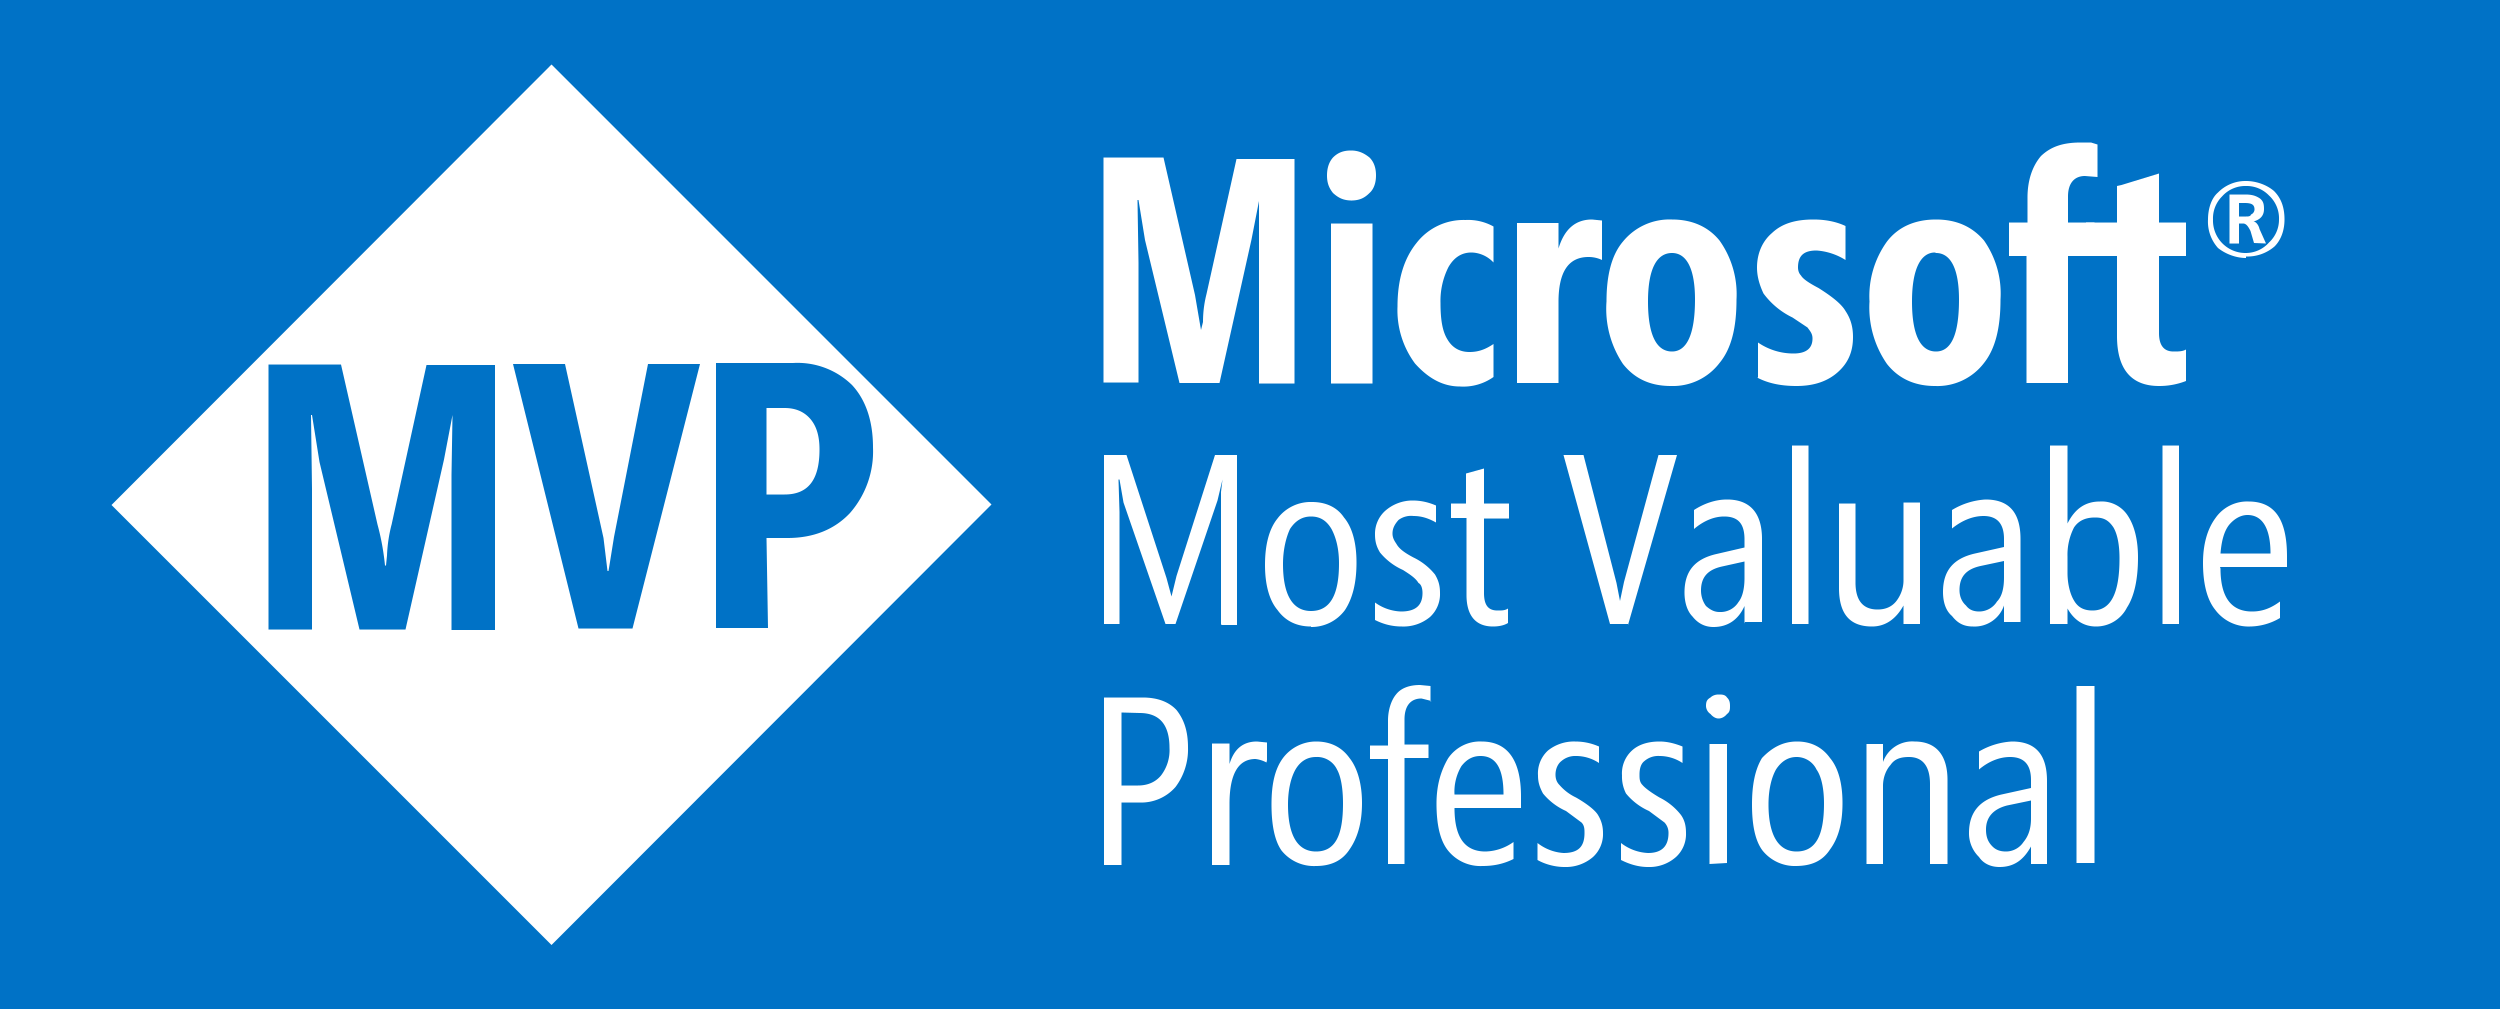
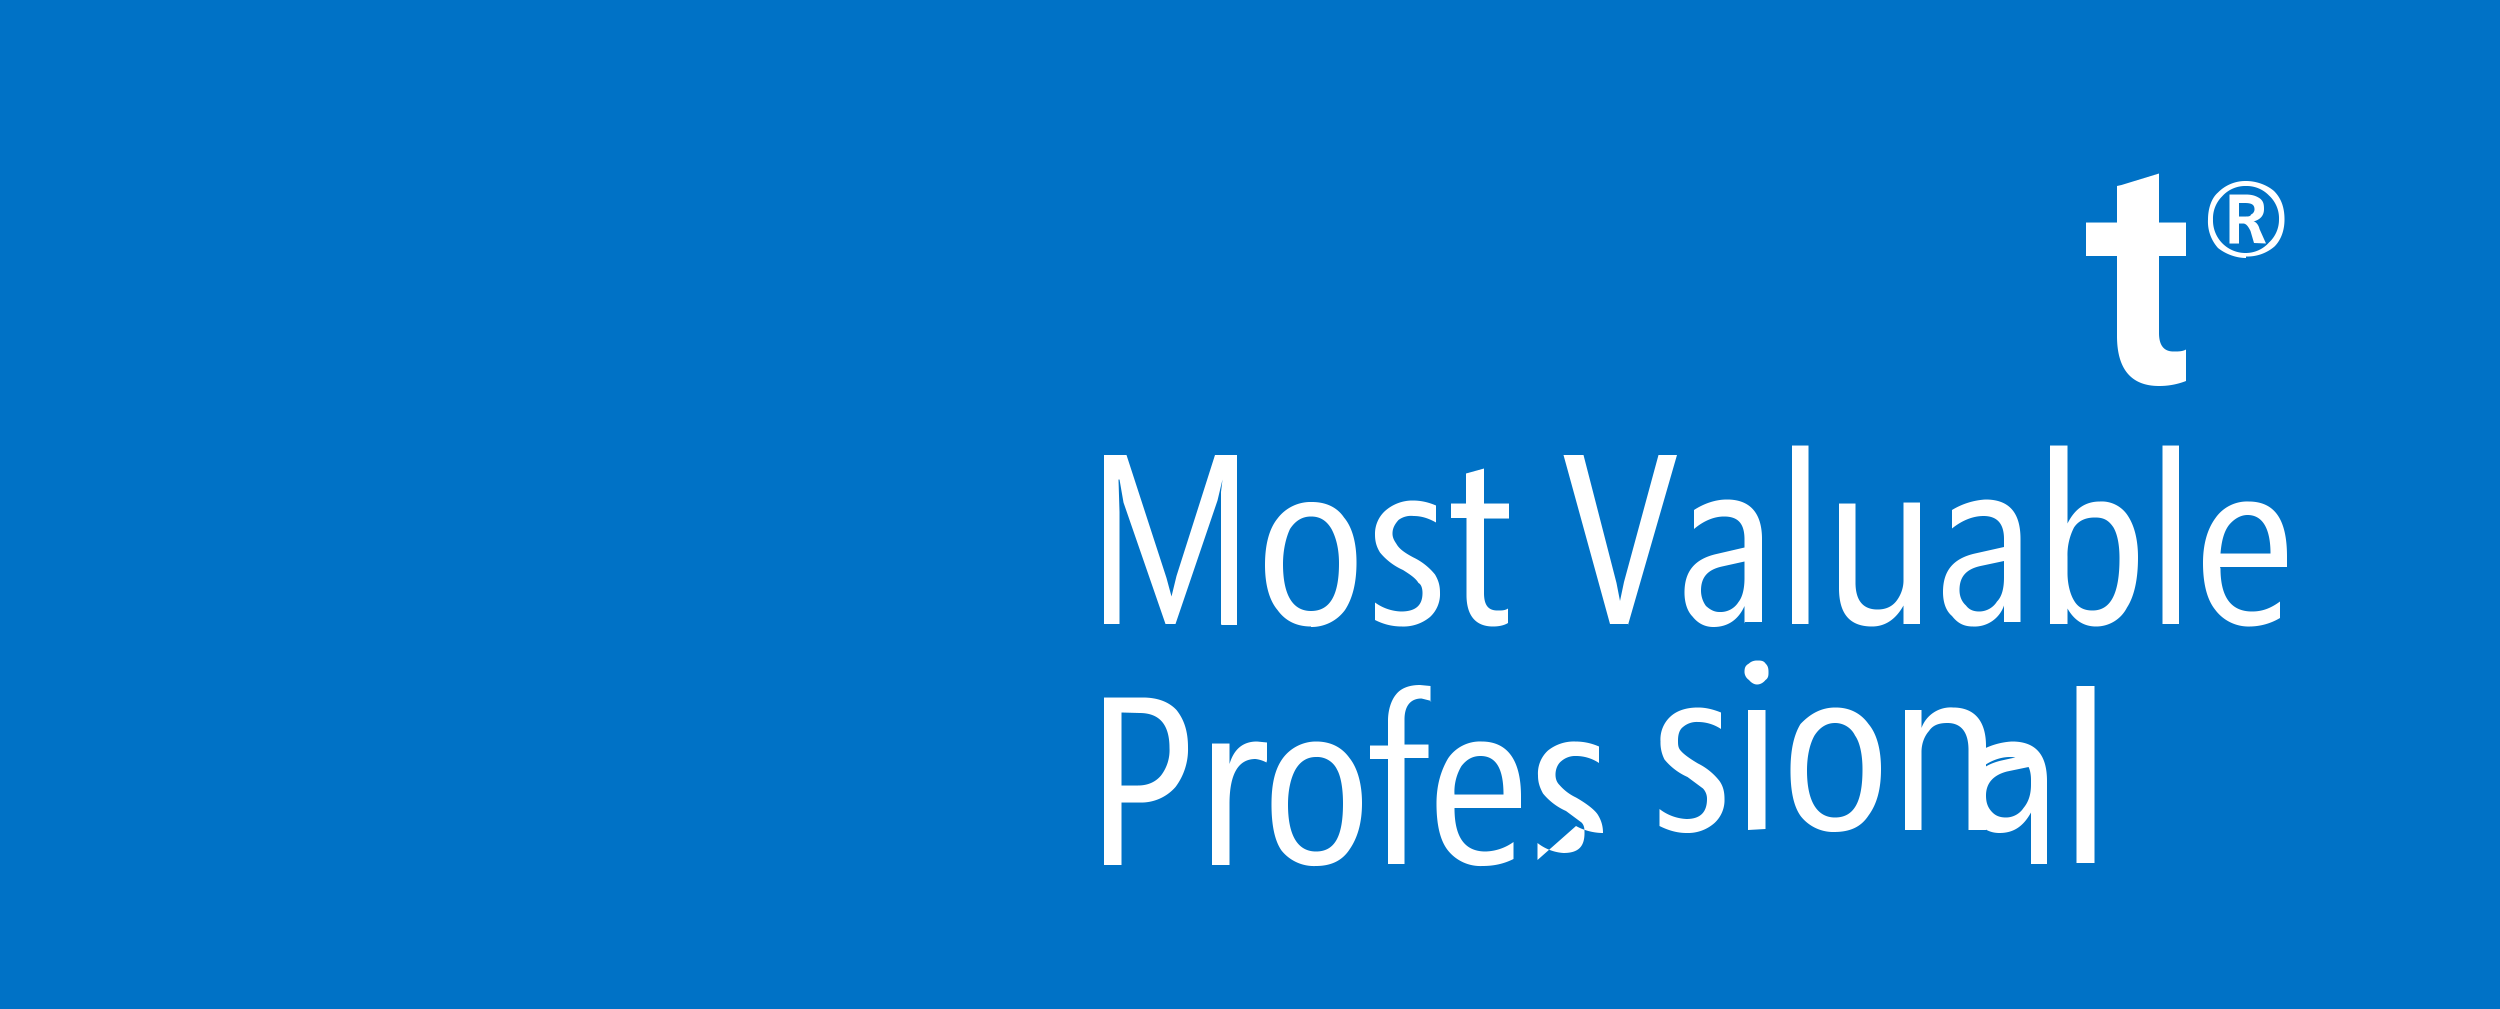
<svg xmlns="http://www.w3.org/2000/svg" viewBox="0 0 500 201.8">
  <path fill="#0072c6" d="M500 201.8H0V0h500v201.8" />
-   <path fill="#fff" d="M110.3 189l-88-88 88-88.1 88 88zm5.4-63.3h10.8L140 72.8h-10.4l-6.8 34.6-.9 5.6-.2 1.2h-.2l-.8-6.6-7.7-34.8h-10.4zm37.6-44.1h3.6c2 0 3.7.6 5 2 1.4 1.5 2 3.6 2 6.3 0 6-2.2 9-7 9h-3.6zm0 26h4.2c5.2 0 9.4-1.7 12.5-5a18.7 18.7 0 004.6-13.1c0-5.4-1.5-9.6-4.2-12.5a15.6 15.6 0 00-11.8-4.4h-15.4v53h10.4zm-74.9-3a29.1 29.1 0 00-1 6.5l-.2 2H77c-.2-2-.6-4.9-1.5-8.2l-7.3-32H53.7v53h8.7V97.8L62.2 83h.2l1.5 9.4 8 33.5h9.2l7.7-34 1.7-8.9-.2 12v31H99V73H85.3l-7 32m173.5-28.3V40.2l-1.5 7.7-6.4 28.7h-8L229 48l-1.3-8h-.2l.2 12.5v24h-7v-45h12L239 59l1.2 7 .4-1.6c0-2.5.4-4.4.7-5.6l6-27h11.6v44.9h-7.4m14.7 0v-32h8.3v32zm4.2-36.6c-1.7 0-2.7-.5-3.8-1.5-.8-1-1.2-2-1.2-3.5s.4-2.7 1.2-3.6c1-1 2.1-1.4 3.6-1.4 1.6 0 2.7.6 3.7 1.4.9.9 1.3 2.1 1.3 3.6 0 1.4-.4 2.7-1.3 3.5-1 1-2 1.5-3.7 1.5m28.5 35.3a10.4 10.4 0 01-6.7 1.9c-3.5 0-6.4-1.7-9-4.6a17.9 17.9 0 01-3.5-11.4c0-5.4 1.3-9.6 3.8-12.7a11.9 11.9 0 019.8-4.6 10.4 10.4 0 015.6 1.3v7.2a6.2 6.2 0 00-4.4-2c-2 0-3.5 1-4.6 2.9a15 15 0 00-1.6 7.2c0 3.4.4 5.7 1.4 7.3 1 1.7 2.5 2.5 4.4 2.5 1.9 0 3.3-.6 4.8-1.6v6.6M320.4 52a6.2 6.2 0 00-2.7-.6c-4.1 0-6 3.1-6 9v16.2h-8.3v-32h8.3v5.1c1.2-4 3.5-5.8 6.7-5.8l2 .2v8m14-1.5c-3.1 0-4.8 3.3-4.8 9.7 0 6.7 1.7 10 4.8 10 2.9 0 4.6-3.3 4.6-10.4 0-6.2-1.7-9.3-4.6-9.3zm-.2 26.6c-4.2 0-7.3-1.5-9.6-4.4a19.8 19.8 0 01-3.3-12.5c0-5.2 1-9.3 3.3-12a12 12 0 019.8-4.4c4.1 0 7.3 1.5 9.5 4.2a18.5 18.5 0 013.4 11.8c0 5.6-1 9.8-3.4 12.7a11.7 11.7 0 01-9.7 4.6m17.4-1.7v-7a12.5 12.5 0 007.1 2.2c2.5 0 3.8-1 3.8-3 0-1-.5-1.5-1-2.2l-3-2a15.6 15.6 0 01-5.8-4.8c-.8-1.7-1.3-3.4-1.3-5.2 0-2.7 1-5.2 3-6.9 2-1.9 4.7-2.7 8.3-2.7 2.3 0 4.5.4 6.4 1.3V52a12.5 12.5 0 00-5.8-1.9c-2.5 0-3.7 1-3.7 3.4 0 .6.2 1.2.6 1.6.4.7 1.6 1.5 3.5 2.5 2.7 1.7 4.6 3.2 5.4 4.6 1 1.5 1.5 3.1 1.5 5.2 0 3-1 5.2-3 7-2 1.8-4.7 2.8-8.3 2.8-3.3 0-5.8-.6-7.9-1.7m35.6-25c-2.9 0-4.6 3.4-4.6 9.8 0 6.7 1.7 10 4.8 10 3 0 4.6-3.3 4.6-10.4 0-6.2-1.7-9.3-4.6-9.3zm0 26.7c-4.1 0-7.3-1.5-9.6-4.4a19.8 19.8 0 01-3.5-12.5 18.7 18.7 0 013.5-12c2.3-3 5.7-4.4 9.8-4.4 4.2 0 7.3 1.5 9.6 4.2a18.5 18.5 0 013.3 11.8c0 5.6-1 9.8-3.3 12.7a11.7 11.7 0 01-9.8 4.6m32.5-41.8l-2.5-.2c-2.1 0-3.4 1.4-3.4 4.1v5.2h5.3v6.7h-5.3v25.4h-8.3V51.2h-3.5v-6.7h3.7v-5c0-3.3.9-6.2 2.7-8.3 2-1.9 4.4-2.7 8-2.7h2l1.3.4v6.5" />
-   <path fill="#fff" d="M437.2 76.2a14.6 14.6 0 01-5.4 1c-5.5 0-8.4-3.3-8.4-10v-16h-6.2v-6.7h6.2v-7.3l.9-.2 7.5-2.3v9.8h5.4v6.7h-5.4v15.4c0 2.5 1 3.7 2.9 3.7 1 0 1.8 0 2.5-.4v6.3m10.6-35.6v2.7h1.4c.4 0 .9 0 1-.4.5-.2.7-.7.7-1 0-1-.6-1.3-2-1.3zm3 8l-.7-2.4c-.5-1-.9-1.5-1.5-1.5h-.8v4h-1.9v-9.8h3.1c1.3 0 2.1.2 3 .8.6.5.8 1 .8 2.1 0 1.3-.7 2.1-2.1 2.5.4 0 1 .6 1.2 1.5l1.3 2.9zm-1.6-11.4a6.2 6.2 0 00-4.8 2.1 6.2 6.2 0 00-1.8 4.6 6.5 6.5 0 006.6 6.7 6.2 6.2 0 004.6-2.1 6.2 6.2 0 002-4.6 6.2 6.2 0 00-2-4.8 6.2 6.2 0 00-4.6-1.9zm0 14.4c-2 0-4.1-.8-5.6-2a7.9 7.9 0 01-2-5.7c0-2 .6-4.2 2-5.4a7.7 7.7 0 015.6-2.3c2.1 0 4.2.8 5.6 2 1.5 1.5 2.1 3.4 2.1 5.7 0 2-.6 4-2 5.4a8.3 8.3 0 01-5.7 2m-205 73.5V98.4l.3-2.5-1 4.2-8.4 24.7h-2l-8.4-24.3-.8-4.6h-.2l.2 6.5v22.4h-3.1V91h4.5l8 24.6 1 3.7 1-4.1L243 91h4.4v34h-3.1m17.9-21.7c-1.7 0-3.1.8-4.2 2.5-.8 1.7-1.4 4.2-1.4 7 0 6.3 2 9.4 5.6 9.4 3.7 0 5.6-3 5.6-9.5 0-3-.6-5.2-1.5-6.9-1-1.7-2.3-2.5-4.1-2.5zm0 22c-3 0-5.2-1.2-6.7-3.3-1.7-2-2.5-5.2-2.5-9 0-4 .8-7.2 2.5-9.3a8.3 8.3 0 016.9-3.3c2.7 0 5 1 6.4 3.1 1.7 2 2.5 5.2 2.5 9 0 4.1-.8 7.2-2.3 9.5a8.3 8.3 0 01-6.8 3.4M275 124v-3.5a9.4 9.4 0 005.2 1.8c2.9 0 4.3-1.2 4.3-3.7 0-.8-.2-1.7-.8-2-.6-1-1.7-1.7-3.1-2.6a12.5 12.5 0 01-4.6-3.5c-.6-1-1-2-1-3.6a6.2 6.2 0 012-4.7 8.3 8.3 0 015.5-2.1c1.8 0 3.3.4 4.7 1v3.4c-1.6-.9-3-1.3-4.5-1.3a4.2 4.2 0 00-3 .8c-.8.9-1.2 1.7-1.2 2.7 0 .9.4 1.5.8 2.1.5.9 1.5 1.7 3.4 2.7a12.5 12.5 0 014.3 3.4c.7 1.2 1 2.2 1 3.7a6.2 6.2 0 01-2 4.8 8.3 8.3 0 01-5.6 1.9c-2.1 0-3.8-.5-5.4-1.3m26.6.6c-.8.5-1.9.7-3 .7-3.4 0-5.3-2.1-5.3-6.3v-15.4h-3.1v-2.9h3v-6l3.6-1v7h5v3h-5v14.9c0 2.5.9 3.5 2.7 3.5.9 0 1.5 0 2.1-.4v3m24 .1H322L312.7 91h4l6.6 25.6.7 3.6.8-3.8 6.9-25.4h3.7l-9.8 34m23.3-12.7l-4.5 1c-2.7.6-4.2 2-4.2 4.8 0 1.2.4 2.3 1 3.1.9.8 1.7 1.2 2.7 1.2a4.2 4.2 0 003.8-2c.8-1 1.2-2.7 1.2-4.8zm0 12.4v-3.5c-1.2 2.7-3.3 4.2-6.2 4.2-1.7 0-3.1-.7-4.2-2.1-1-1-1.6-2.7-1.6-4.8 0-4.2 2-6.7 6.4-7.7l5.6-1.3v-1.6c0-3.1-1.2-4.6-4.1-4.6-1.9 0-4 .8-6 2.5V102c2-1.3 4.3-2.1 6.6-2.1 4.6 0 7 2.7 7 7.9v16.6H349m9.4.4V89.1h3.3v35.7h-3.3m22.3 0v-3.7c-1.5 2.7-3.6 4.2-6.3 4.2-4.6 0-6.6-2.7-6.6-7.7v-16.9h3.3v15.8c0 3.6 1.5 5.4 4.4 5.4 1.4 0 2.7-.4 3.7-1.6.8-1 1.5-2.5 1.5-4.2v-15.6h3.3v24.3h-3.3m20.1-12.6l-4.7 1c-2.7.6-4.2 2-4.2 4.8 0 1.2.4 2.3 1.3 3.1.6.8 1.4 1.2 2.7 1.2a4.2 4.2 0 003.5-2c1-1 1.4-2.7 1.4-4.8zm0 12.4v-3.5a6.2 6.2 0 01-6.2 4.2c-1.9 0-3.1-.7-4.2-2.1-1.2-1-1.8-2.7-1.8-4.8 0-4.2 2-6.7 6.4-7.7l5.8-1.3v-1.6c0-3.1-1.4-4.6-4.1-4.6-2 0-4.2.8-6.3 2.5V102a14.6 14.6 0 016.7-2.1c4.8 0 7 2.7 7 7.9v16.6h-3.3m12.7-13v3.2c0 2.1.5 4.2 1.3 5.5.8 1.4 2 2 3.7 2 3.6 0 5.4-3.3 5.4-10.4 0-2.7-.4-4.8-1.2-6.2-1-1.5-2-2-3.7-2-1.7 0-3.2.5-4.2 2a12 12 0 00-1.3 5.8zm0 10.3v3.1H410V89.1h3.5v15.6c1.5-3 3.6-4.4 6.5-4.4a6.2 6.2 0 015.6 2.9c1.3 2 2 4.8 2 8.3 0 4.2-.7 7.7-2.2 10a6.9 6.9 0 01-6.2 3.8c-2.5 0-4.4-1.3-5.7-3.6m19 3.1V89.1h3.3v35.7h-3.3m21.6-14.1c0-5-1.6-7.7-4.6-7.7-1.4 0-2.7.8-3.7 2-1 1.3-1.5 3.2-1.7 5.7zm-10 3c0 5.7 2.1 8.6 6.3 8.6 2 0 3.7-.6 5.6-2v3.3a12 12 0 01-6 1.7 8.3 8.3 0 01-7-3.4c-1.6-2-2.4-5.2-2.4-9.3 0-3.6.8-6.7 2.5-9a7.7 7.7 0 016.6-3.3c5.2 0 7.7 3.5 7.7 11v2.1H444m-219.7 29.1v14.6h3.3c2.1 0 3.6-.8 4.6-2a8.3 8.3 0 001.7-5.5c0-4.8-2.1-7-6-7zm0 17.7V173h-3.5v-33.5h7.7c2.9 0 5.2.8 6.8 2.5 1.5 1.9 2.3 4.2 2.3 7.5a12.5 12.5 0 01-2.5 7.9 9.1 9.1 0 01-7.3 3.1h-3.5m29-8a6.2 6.2 0 00-2.2-.7c-3.5 0-5.2 3.1-5.2 9V173h-3.5v-24.3h3.5v4.1c.9-3 2.7-4.5 5.5-4.5l2 .2v3.5m9.8-.6c-1.7 0-3.1.8-4.1 2.5-.9 1.6-1.5 4-1.5 7 0 6.3 2 9.4 5.6 9.4 3.8 0 5.4-3.1 5.4-9.6 0-2.9-.4-5.4-1.2-6.8a4.4 4.4 0 00-4.2-2.5zm0 21.8a8.3 8.3 0 01-6.9-3.1c-1.4-2-2-5.2-2-9.2 0-3.9.6-7 2.3-9.3a8.3 8.3 0 016.6-3.3c3 0 5.2 1.2 6.7 3.3 1.6 2 2.5 5.2 2.5 9 0 4-.9 7-2.5 9.3-1.5 2.3-3.8 3.3-6.7 3.3m23.1-33l-2-.5c-2.2 0-3.4 1.5-3.4 4.2v5h4.8v2.7h-4.8v21.2h-3.3v-21H274v-2.7h3.6v-5c0-2 .6-4 1.6-5.2 1-1.3 2.7-1.9 4.8-1.9l2.1.2v3.1m14.6 18.6c0-5.2-1.5-7.7-4.6-7.7-1.5 0-2.7.6-3.8 2a10 10 0 00-1.4 5.7zm-9.8 2.7c0 5.8 2 8.7 6.2 8.7a10 10 0 005.6-1.9v3.4c-2 1-4 1.4-6.2 1.4a8.3 8.3 0 01-6.9-3.1c-1.6-2-2.3-5.2-2.3-9.4 0-3.7.9-6.6 2.3-9a7.7 7.7 0 016.7-3.4c5.2 0 7.9 3.7 7.9 11v2.3h-13.3m16.6 10.4v-3.4a9.4 9.4 0 005.2 2c3 0 4.2-1.3 4.2-4 0-.7 0-1.5-.6-2.1l-3.1-2.3a12.5 12.5 0 01-4.6-3.5c-.7-1.3-1-2.3-1-3.6a6.2 6.2 0 012-5 8.3 8.3 0 015.4-1.8c1.9 0 3.4.4 4.8 1v3.3a8.3 8.3 0 00-4.6-1.4 4.2 4.2 0 00-2.9 1c-.8.6-1.2 1.7-1.2 2.7 0 .8.2 1.5.8 2.1a10 10 0 003.3 2.5c2.1 1.2 3.8 2.5 4.4 3.5.6 1 1 2.1 1 3.6a6.2 6.2 0 01-2 4.8 8.3 8.3 0 01-5.7 2c-2 0-4-.6-5.4-1.4m16.7 0v-3.4a9.5 9.5 0 005.4 2c2.7 0 4.1-1.3 4.1-4a3 3 0 00-.8-2.1l-3.1-2.3a12.5 12.5 0 01-4.6-3.5 7.4 7.4 0 01-.8-3.6 6.2 6.2 0 012-5c1.3-1.2 3.2-1.8 5.5-1.8 1.6 0 3.1.4 4.6 1v3.3a8.3 8.3 0 00-4.6-1.4 4.2 4.2 0 00-3 1c-.8.6-1 1.7-1 2.7 0 .8 0 1.5.6 2.1.5.6 1.7 1.5 3.4 2.5a12.5 12.5 0 014.3 3.5c.7 1 1 2.1 1 3.6a6.2 6.2 0 01-2 4.8 8 8 0 01-5.6 2c-2 0-3.8-.6-5.4-1.4m17.7.8v-24h3.5v23.8zm1.8-29.1c-.6 0-1.2-.4-1.6-.9a2 2 0 01-.9-1.6c0-.9.2-1.3.9-1.7.4-.4 1-.6 1.6-.6.7 0 1.3 0 1.7.6.4.4.6.8.6 1.7 0 .6 0 1.2-.6 1.6-.4.5-1 .9-1.7.9m15.6 7.7c-1.6 0-3 .8-4.1 2.5-.9 1.6-1.5 4-1.5 7 0 6.3 2.1 9.4 5.6 9.4 3.8 0 5.5-3.1 5.5-9.6 0-2.9-.5-5.4-1.5-6.8a4.4 4.4 0 00-4-2.5zm0 21.8a8.3 8.3 0 01-6.8-3.1c-1.5-2-2.1-5.2-2.1-9.2 0-3.9.6-7 2-9.3 2-2.1 4.2-3.3 7-3.3 2.9 0 5.1 1.2 6.6 3.3 1.7 2 2.5 5.2 2.5 9 0 4-.8 7-2.5 9.3-1.5 2.3-3.7 3.3-6.9 3.3m26.9-.4v-16c0-3.6-1.5-5.4-4.2-5.4-1.7 0-2.9.4-3.7 1.6-.9 1-1.5 2.5-1.5 4.2v15.6h-3.3v-24h3.3v3.6a6.2 6.2 0 016.3-4.1c4.3 0 6.6 2.7 6.6 7.7v16.8H386m20.2-12.7l-4.8 1c-2.7.7-4.2 2.3-4.2 4.8 0 1.5.4 2.5 1.3 3.4.6.6 1.4 1 2.7 1a4.2 4.2 0 003.5-1.9c1-1.2 1.5-2.7 1.5-4.7zm0 12.7v-3.5c-1.5 2.7-3.4 4.1-6.3 4.1-1.9 0-3.3-.8-4.1-2a6.6 6.6 0 01-2-4.8c0-4.2 2.2-6.7 6.5-7.7l5.9-1.3V156c0-3.2-1.5-4.6-4.2-4.6-2 0-4.2.8-6.2 2.5v-3.6a14.6 14.6 0 016.6-2c4.8 0 7 2.7 7 7.9v16.6h-3.2m9.1 0v-35.6h3.6v35.4h-3.6" />
+   <path fill="#fff" d="M437.2 76.2a14.6 14.6 0 01-5.4 1c-5.5 0-8.4-3.3-8.4-10v-16h-6.2v-6.7h6.2v-7.3l.9-.2 7.5-2.3v9.8h5.4v6.7h-5.4v15.4c0 2.5 1 3.7 2.9 3.7 1 0 1.8 0 2.5-.4v6.3m10.6-35.6v2.7h1.4c.4 0 .9 0 1-.4.5-.2.7-.7.7-1 0-1-.6-1.3-2-1.3zm3 8l-.7-2.4c-.5-1-.9-1.5-1.5-1.5h-.8v4h-1.9v-9.8h3.1c1.3 0 2.1.2 3 .8.6.5.8 1 .8 2.1 0 1.3-.7 2.1-2.1 2.5.4 0 1 .6 1.2 1.5l1.3 2.9zm-1.6-11.4a6.2 6.2 0 00-4.8 2.1 6.2 6.2 0 00-1.8 4.6 6.5 6.5 0 006.6 6.7 6.2 6.2 0 004.6-2.1 6.2 6.2 0 002-4.6 6.2 6.2 0 00-2-4.8 6.2 6.2 0 00-4.6-1.9zm0 14.4c-2 0-4.1-.8-5.6-2a7.9 7.9 0 01-2-5.7c0-2 .6-4.2 2-5.4a7.7 7.7 0 015.6-2.3c2.1 0 4.2.8 5.6 2 1.5 1.5 2.1 3.4 2.1 5.7 0 2-.6 4-2 5.4a8.3 8.3 0 01-5.7 2m-205 73.5V98.4l.3-2.5-1 4.2-8.4 24.7h-2l-8.4-24.3-.8-4.6h-.2l.2 6.5v22.4h-3.1V91h4.5l8 24.6 1 3.7 1-4.1L243 91h4.4v34h-3.1m17.9-21.7c-1.7 0-3.1.8-4.2 2.5-.8 1.7-1.4 4.2-1.4 7 0 6.3 2 9.4 5.6 9.4 3.7 0 5.6-3 5.6-9.5 0-3-.6-5.2-1.5-6.9-1-1.7-2.3-2.5-4.1-2.5zm0 22c-3 0-5.2-1.2-6.7-3.3-1.7-2-2.5-5.2-2.5-9 0-4 .8-7.2 2.5-9.3a8.3 8.3 0 016.9-3.3c2.7 0 5 1 6.4 3.1 1.7 2 2.5 5.2 2.5 9 0 4.1-.8 7.2-2.3 9.5a8.3 8.3 0 01-6.8 3.4M275 124v-3.5a9.4 9.4 0 005.2 1.8c2.9 0 4.3-1.2 4.3-3.7 0-.8-.2-1.7-.8-2-.6-1-1.7-1.7-3.1-2.6a12.5 12.5 0 01-4.6-3.5c-.6-1-1-2-1-3.6a6.2 6.2 0 012-4.7 8.3 8.3 0 015.5-2.1c1.8 0 3.3.4 4.7 1v3.4c-1.6-.9-3-1.3-4.5-1.3a4.2 4.2 0 00-3 .8c-.8.9-1.2 1.7-1.2 2.7 0 .9.4 1.5.8 2.1.5.9 1.5 1.7 3.4 2.7a12.5 12.5 0 014.3 3.4c.7 1.2 1 2.2 1 3.7a6.2 6.2 0 01-2 4.8 8.3 8.3 0 01-5.6 1.9c-2.1 0-3.8-.5-5.4-1.3m26.6.6c-.8.5-1.9.7-3 .7-3.4 0-5.3-2.1-5.3-6.3v-15.4h-3.1v-2.9h3v-6l3.6-1v7h5v3h-5v14.9c0 2.5.9 3.5 2.7 3.5.9 0 1.5 0 2.1-.4v3m24 .1H322L312.7 91h4l6.6 25.6.7 3.6.8-3.8 6.9-25.4h3.7l-9.8 34m23.3-12.7l-4.5 1c-2.7.6-4.2 2-4.2 4.8 0 1.2.4 2.3 1 3.1.9.8 1.7 1.2 2.7 1.2a4.2 4.2 0 003.8-2c.8-1 1.2-2.7 1.2-4.8zm0 12.4v-3.5c-1.2 2.7-3.3 4.2-6.2 4.2-1.7 0-3.1-.7-4.2-2.1-1-1-1.6-2.7-1.6-4.8 0-4.2 2-6.7 6.4-7.7l5.6-1.3v-1.6c0-3.1-1.2-4.6-4.1-4.6-1.9 0-4 .8-6 2.5V102c2-1.3 4.3-2.1 6.6-2.1 4.6 0 7 2.7 7 7.9v16.6H349m9.4.4V89.1h3.3v35.7h-3.3m22.3 0v-3.7c-1.5 2.7-3.6 4.2-6.3 4.2-4.6 0-6.6-2.7-6.6-7.7v-16.9h3.3v15.8c0 3.6 1.5 5.4 4.4 5.4 1.4 0 2.7-.4 3.7-1.6.8-1 1.5-2.5 1.5-4.2v-15.6h3.3v24.3h-3.3m20.1-12.6l-4.7 1c-2.7.6-4.2 2-4.2 4.8 0 1.2.4 2.3 1.3 3.1.6.8 1.4 1.2 2.7 1.2a4.2 4.2 0 003.5-2c1-1 1.4-2.7 1.4-4.8zm0 12.4v-3.5a6.2 6.2 0 01-6.2 4.2c-1.9 0-3.1-.7-4.2-2.1-1.2-1-1.8-2.7-1.8-4.8 0-4.2 2-6.7 6.4-7.7l5.8-1.3v-1.6c0-3.1-1.4-4.6-4.1-4.6-2 0-4.2.8-6.3 2.5V102a14.6 14.6 0 016.7-2.1c4.8 0 7 2.7 7 7.9v16.6h-3.3m12.7-13v3.2c0 2.1.5 4.2 1.3 5.5.8 1.4 2 2 3.7 2 3.6 0 5.4-3.3 5.4-10.4 0-2.7-.4-4.8-1.2-6.2-1-1.5-2-2-3.7-2-1.7 0-3.2.5-4.2 2a12 12 0 00-1.3 5.8zm0 10.3v3.1H410V89.1h3.5v15.6c1.5-3 3.6-4.4 6.5-4.4a6.2 6.2 0 015.6 2.9c1.3 2 2 4.8 2 8.3 0 4.2-.7 7.7-2.2 10a6.9 6.9 0 01-6.2 3.8c-2.5 0-4.4-1.3-5.7-3.6m19 3.1V89.1h3.3v35.7h-3.3m21.6-14.1c0-5-1.6-7.7-4.6-7.7-1.4 0-2.7.8-3.7 2-1 1.3-1.5 3.2-1.7 5.7zm-10 3c0 5.7 2.1 8.6 6.3 8.6 2 0 3.7-.6 5.6-2v3.3a12 12 0 01-6 1.7 8.3 8.3 0 01-7-3.4c-1.6-2-2.4-5.2-2.4-9.3 0-3.6.8-6.7 2.5-9a7.7 7.7 0 016.6-3.3c5.2 0 7.7 3.5 7.7 11v2.1H444m-219.7 29.1v14.6h3.3c2.1 0 3.6-.8 4.6-2a8.3 8.3 0 001.7-5.5c0-4.8-2.1-7-6-7zm0 17.7V173h-3.5v-33.5h7.7c2.9 0 5.2.8 6.8 2.5 1.5 1.9 2.3 4.2 2.3 7.5a12.5 12.5 0 01-2.5 7.9 9.1 9.1 0 01-7.3 3.1h-3.5m29-8a6.2 6.2 0 00-2.2-.7c-3.5 0-5.2 3.1-5.2 9V173h-3.5v-24.3h3.5v4.1c.9-3 2.7-4.5 5.5-4.5l2 .2v3.5m9.8-.6c-1.7 0-3.1.8-4.1 2.5-.9 1.6-1.5 4-1.5 7 0 6.3 2 9.4 5.6 9.4 3.8 0 5.4-3.1 5.4-9.6 0-2.9-.4-5.4-1.2-6.8a4.4 4.4 0 00-4.2-2.5zm0 21.8a8.3 8.3 0 01-6.9-3.1c-1.4-2-2-5.2-2-9.2 0-3.9.6-7 2.3-9.3a8.3 8.3 0 016.6-3.3c3 0 5.2 1.2 6.7 3.3 1.6 2 2.5 5.2 2.5 9 0 4-.9 7-2.5 9.3-1.5 2.3-3.8 3.3-6.7 3.3m23.1-33l-2-.5c-2.2 0-3.4 1.5-3.4 4.2v5h4.8v2.7h-4.8v21.2h-3.3v-21H274v-2.7h3.6v-5c0-2 .6-4 1.6-5.2 1-1.3 2.7-1.9 4.8-1.9l2.1.2v3.1m14.6 18.6c0-5.2-1.5-7.7-4.6-7.7-1.5 0-2.7.6-3.8 2a10 10 0 00-1.4 5.7zm-9.8 2.7c0 5.8 2 8.7 6.2 8.7a10 10 0 005.6-1.9v3.4c-2 1-4 1.4-6.2 1.4a8.3 8.3 0 01-6.9-3.1c-1.6-2-2.3-5.2-2.3-9.4 0-3.7.9-6.6 2.3-9a7.7 7.7 0 016.7-3.4c5.2 0 7.9 3.7 7.9 11v2.3h-13.3m16.6 10.4v-3.4a9.4 9.4 0 005.2 2c3 0 4.2-1.3 4.2-4 0-.7 0-1.5-.6-2.1l-3.1-2.3a12.5 12.5 0 01-4.6-3.5c-.7-1.3-1-2.3-1-3.6a6.2 6.2 0 012-5 8.3 8.3 0 015.4-1.8c1.9 0 3.4.4 4.8 1v3.3a8.3 8.3 0 00-4.6-1.4 4.2 4.2 0 00-2.9 1c-.8.6-1.2 1.7-1.2 2.7 0 .8.2 1.5.8 2.1a10 10 0 003.3 2.5c2.1 1.2 3.8 2.5 4.4 3.5.6 1 1 2.1 1 3.6c-2 0-4-.6-5.4-1.4m16.7 0v-3.4a9.5 9.5 0 005.4 2c2.7 0 4.1-1.3 4.1-4a3 3 0 00-.8-2.1l-3.1-2.3a12.5 12.5 0 01-4.6-3.5 7.4 7.4 0 01-.8-3.6 6.2 6.2 0 012-5c1.3-1.2 3.2-1.8 5.5-1.8 1.6 0 3.1.4 4.6 1v3.3a8.3 8.3 0 00-4.6-1.4 4.2 4.2 0 00-3 1c-.8.6-1 1.7-1 2.7 0 .8 0 1.5.6 2.1.5.6 1.7 1.5 3.4 2.5a12.5 12.5 0 014.3 3.5c.7 1 1 2.1 1 3.6a6.2 6.2 0 01-2 4.8 8 8 0 01-5.6 2c-2 0-3.8-.6-5.4-1.4m17.7.8v-24h3.5v23.8zm1.8-29.1c-.6 0-1.2-.4-1.6-.9a2 2 0 01-.9-1.6c0-.9.2-1.3.9-1.7.4-.4 1-.6 1.6-.6.7 0 1.3 0 1.7.6.4.4.6.8.6 1.7 0 .6 0 1.2-.6 1.6-.4.5-1 .9-1.7.9m15.6 7.7c-1.6 0-3 .8-4.1 2.5-.9 1.6-1.5 4-1.5 7 0 6.3 2.1 9.4 5.6 9.4 3.8 0 5.5-3.1 5.5-9.6 0-2.9-.5-5.4-1.5-6.8a4.4 4.4 0 00-4-2.5zm0 21.8a8.3 8.3 0 01-6.8-3.1c-1.5-2-2.1-5.2-2.1-9.2 0-3.9.6-7 2-9.3 2-2.1 4.2-3.3 7-3.3 2.9 0 5.1 1.2 6.6 3.3 1.7 2 2.5 5.2 2.5 9 0 4-.8 7-2.5 9.3-1.5 2.3-3.7 3.3-6.9 3.3m26.9-.4v-16c0-3.6-1.5-5.4-4.2-5.4-1.7 0-2.9.4-3.7 1.6-.9 1-1.5 2.5-1.5 4.2v15.6h-3.3v-24h3.3v3.6a6.2 6.2 0 016.3-4.1c4.3 0 6.6 2.7 6.6 7.7v16.8H386m20.2-12.7l-4.8 1c-2.7.7-4.2 2.3-4.2 4.8 0 1.5.4 2.5 1.3 3.4.6.6 1.4 1 2.7 1a4.2 4.2 0 003.5-1.9c1-1.2 1.5-2.7 1.5-4.7zm0 12.7v-3.5c-1.5 2.7-3.4 4.1-6.3 4.1-1.9 0-3.3-.8-4.1-2a6.6 6.6 0 01-2-4.8c0-4.2 2.2-6.7 6.5-7.7l5.9-1.3V156c0-3.2-1.5-4.6-4.2-4.6-2 0-4.2.8-6.2 2.5v-3.6a14.6 14.6 0 016.6-2c4.8 0 7 2.7 7 7.9v16.6h-3.2m9.1 0v-35.6h3.6v35.4h-3.6" />
</svg>